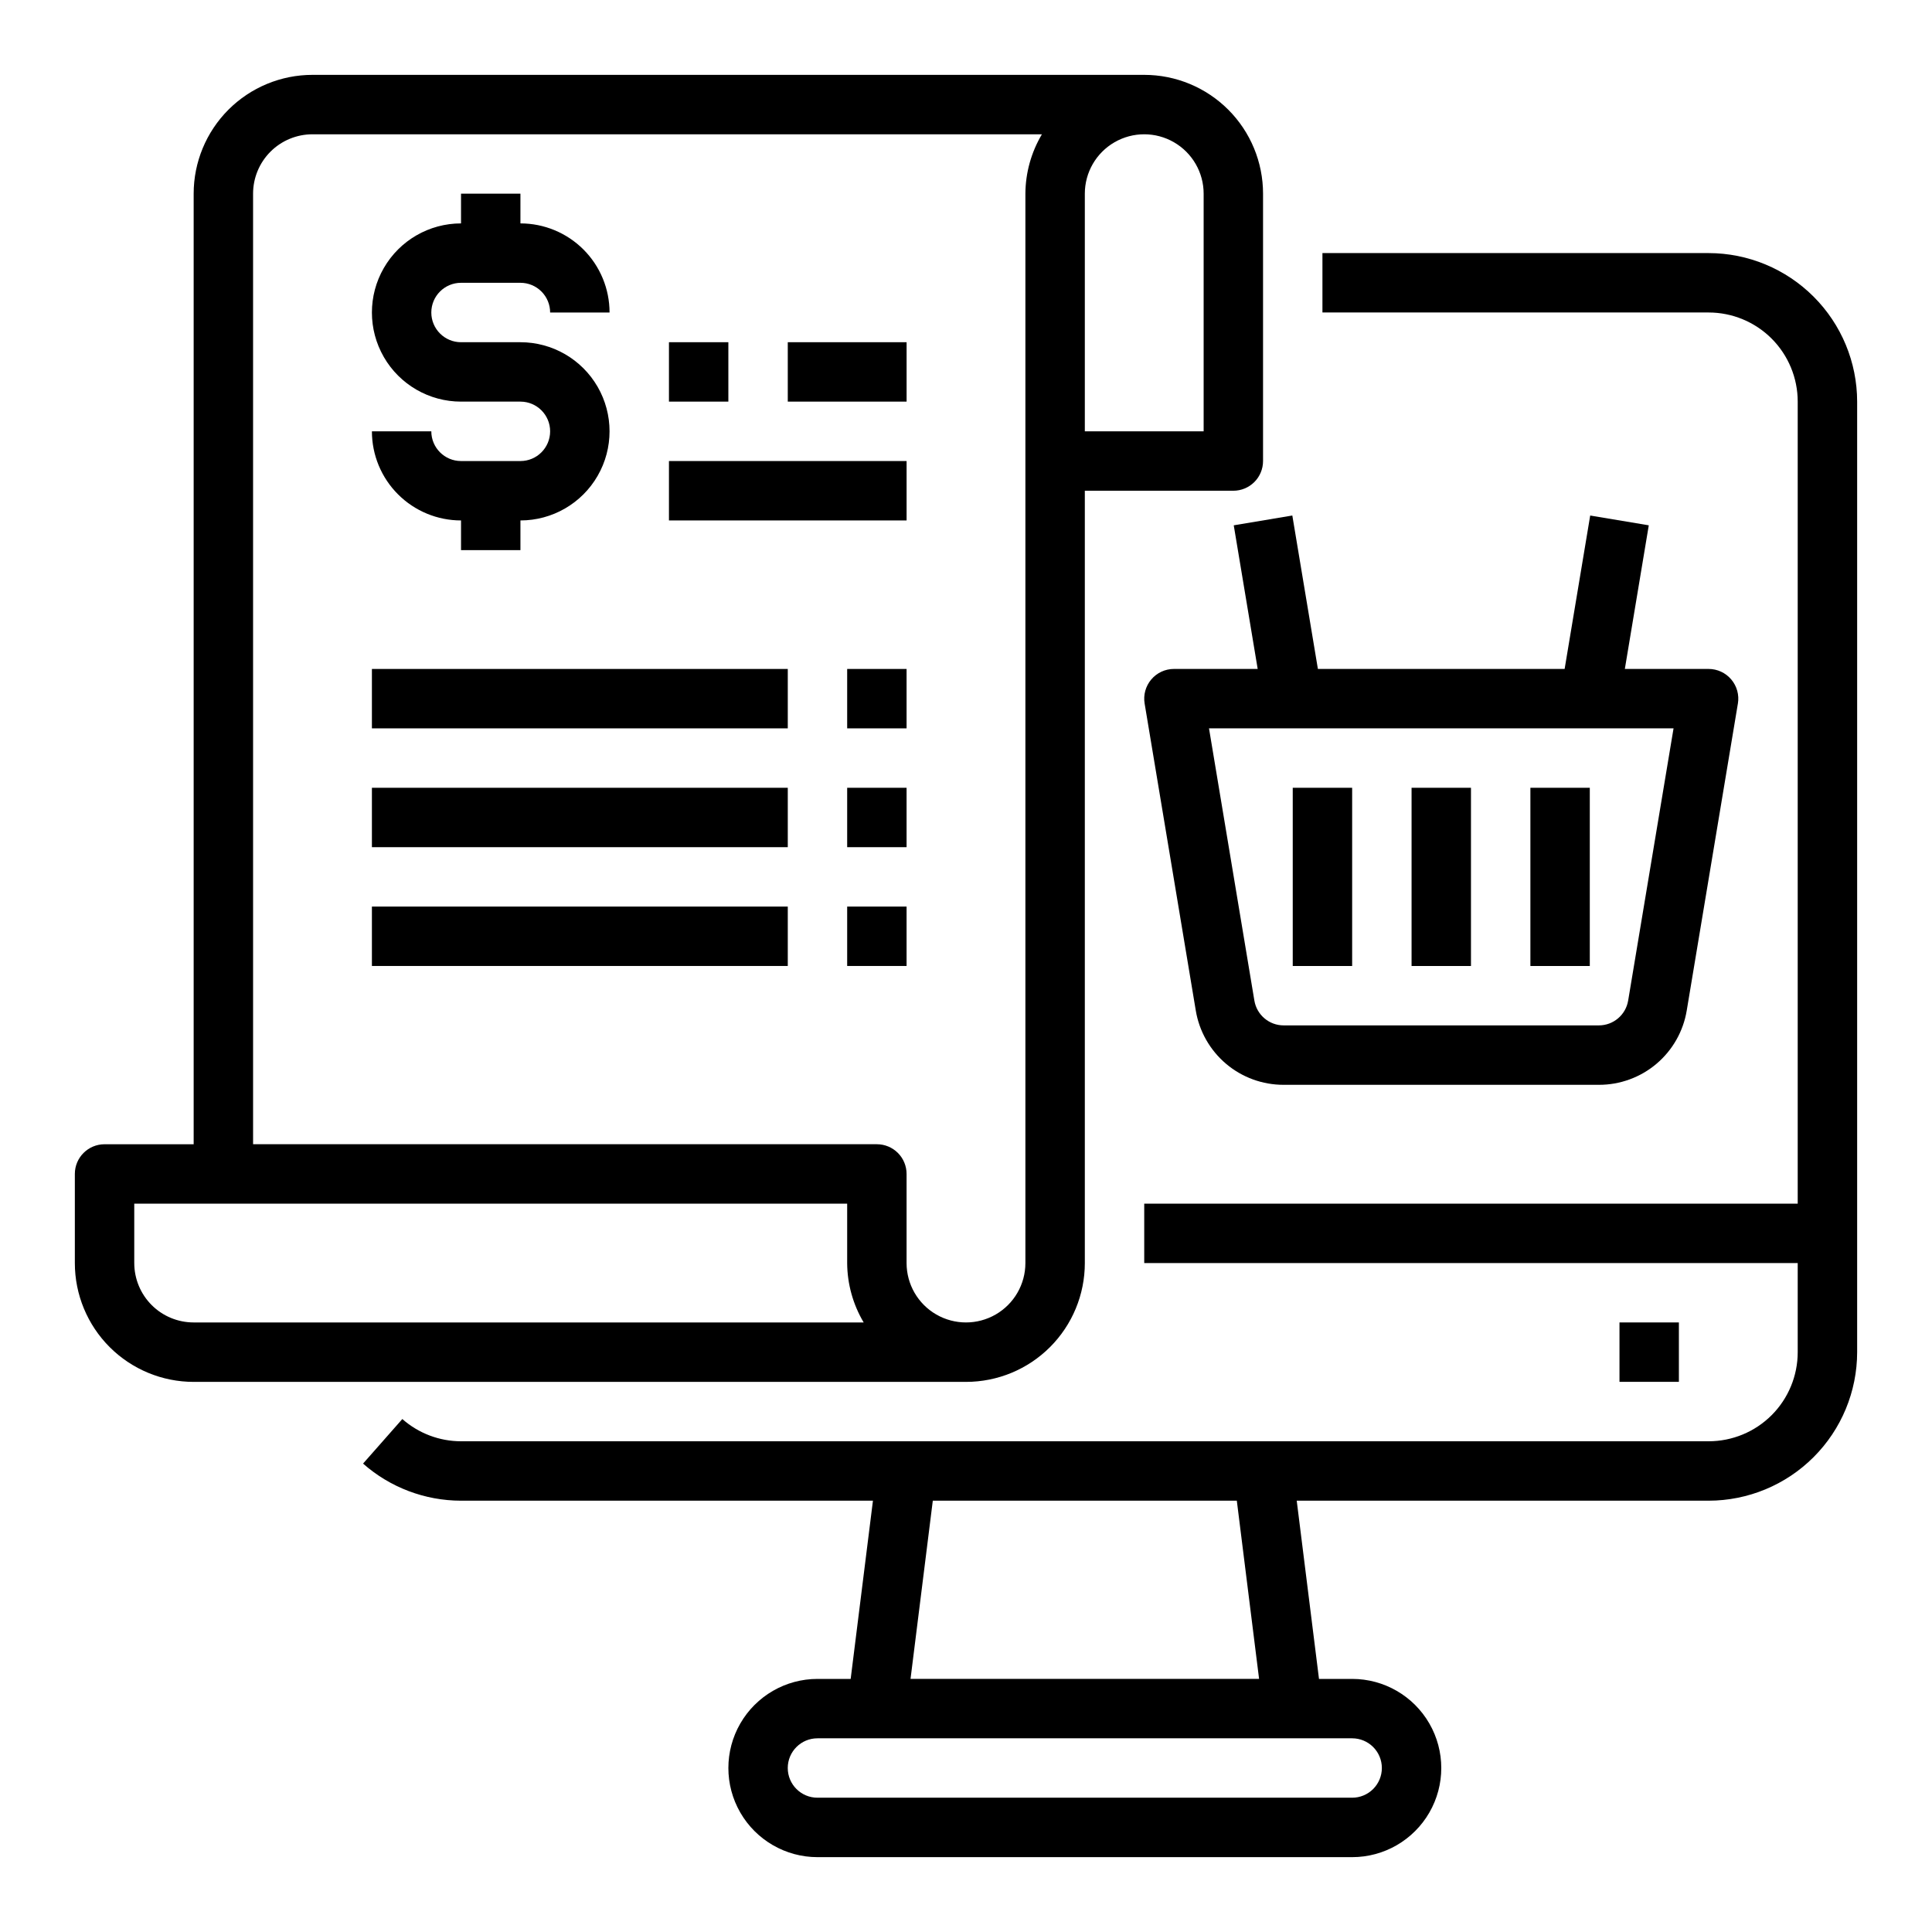
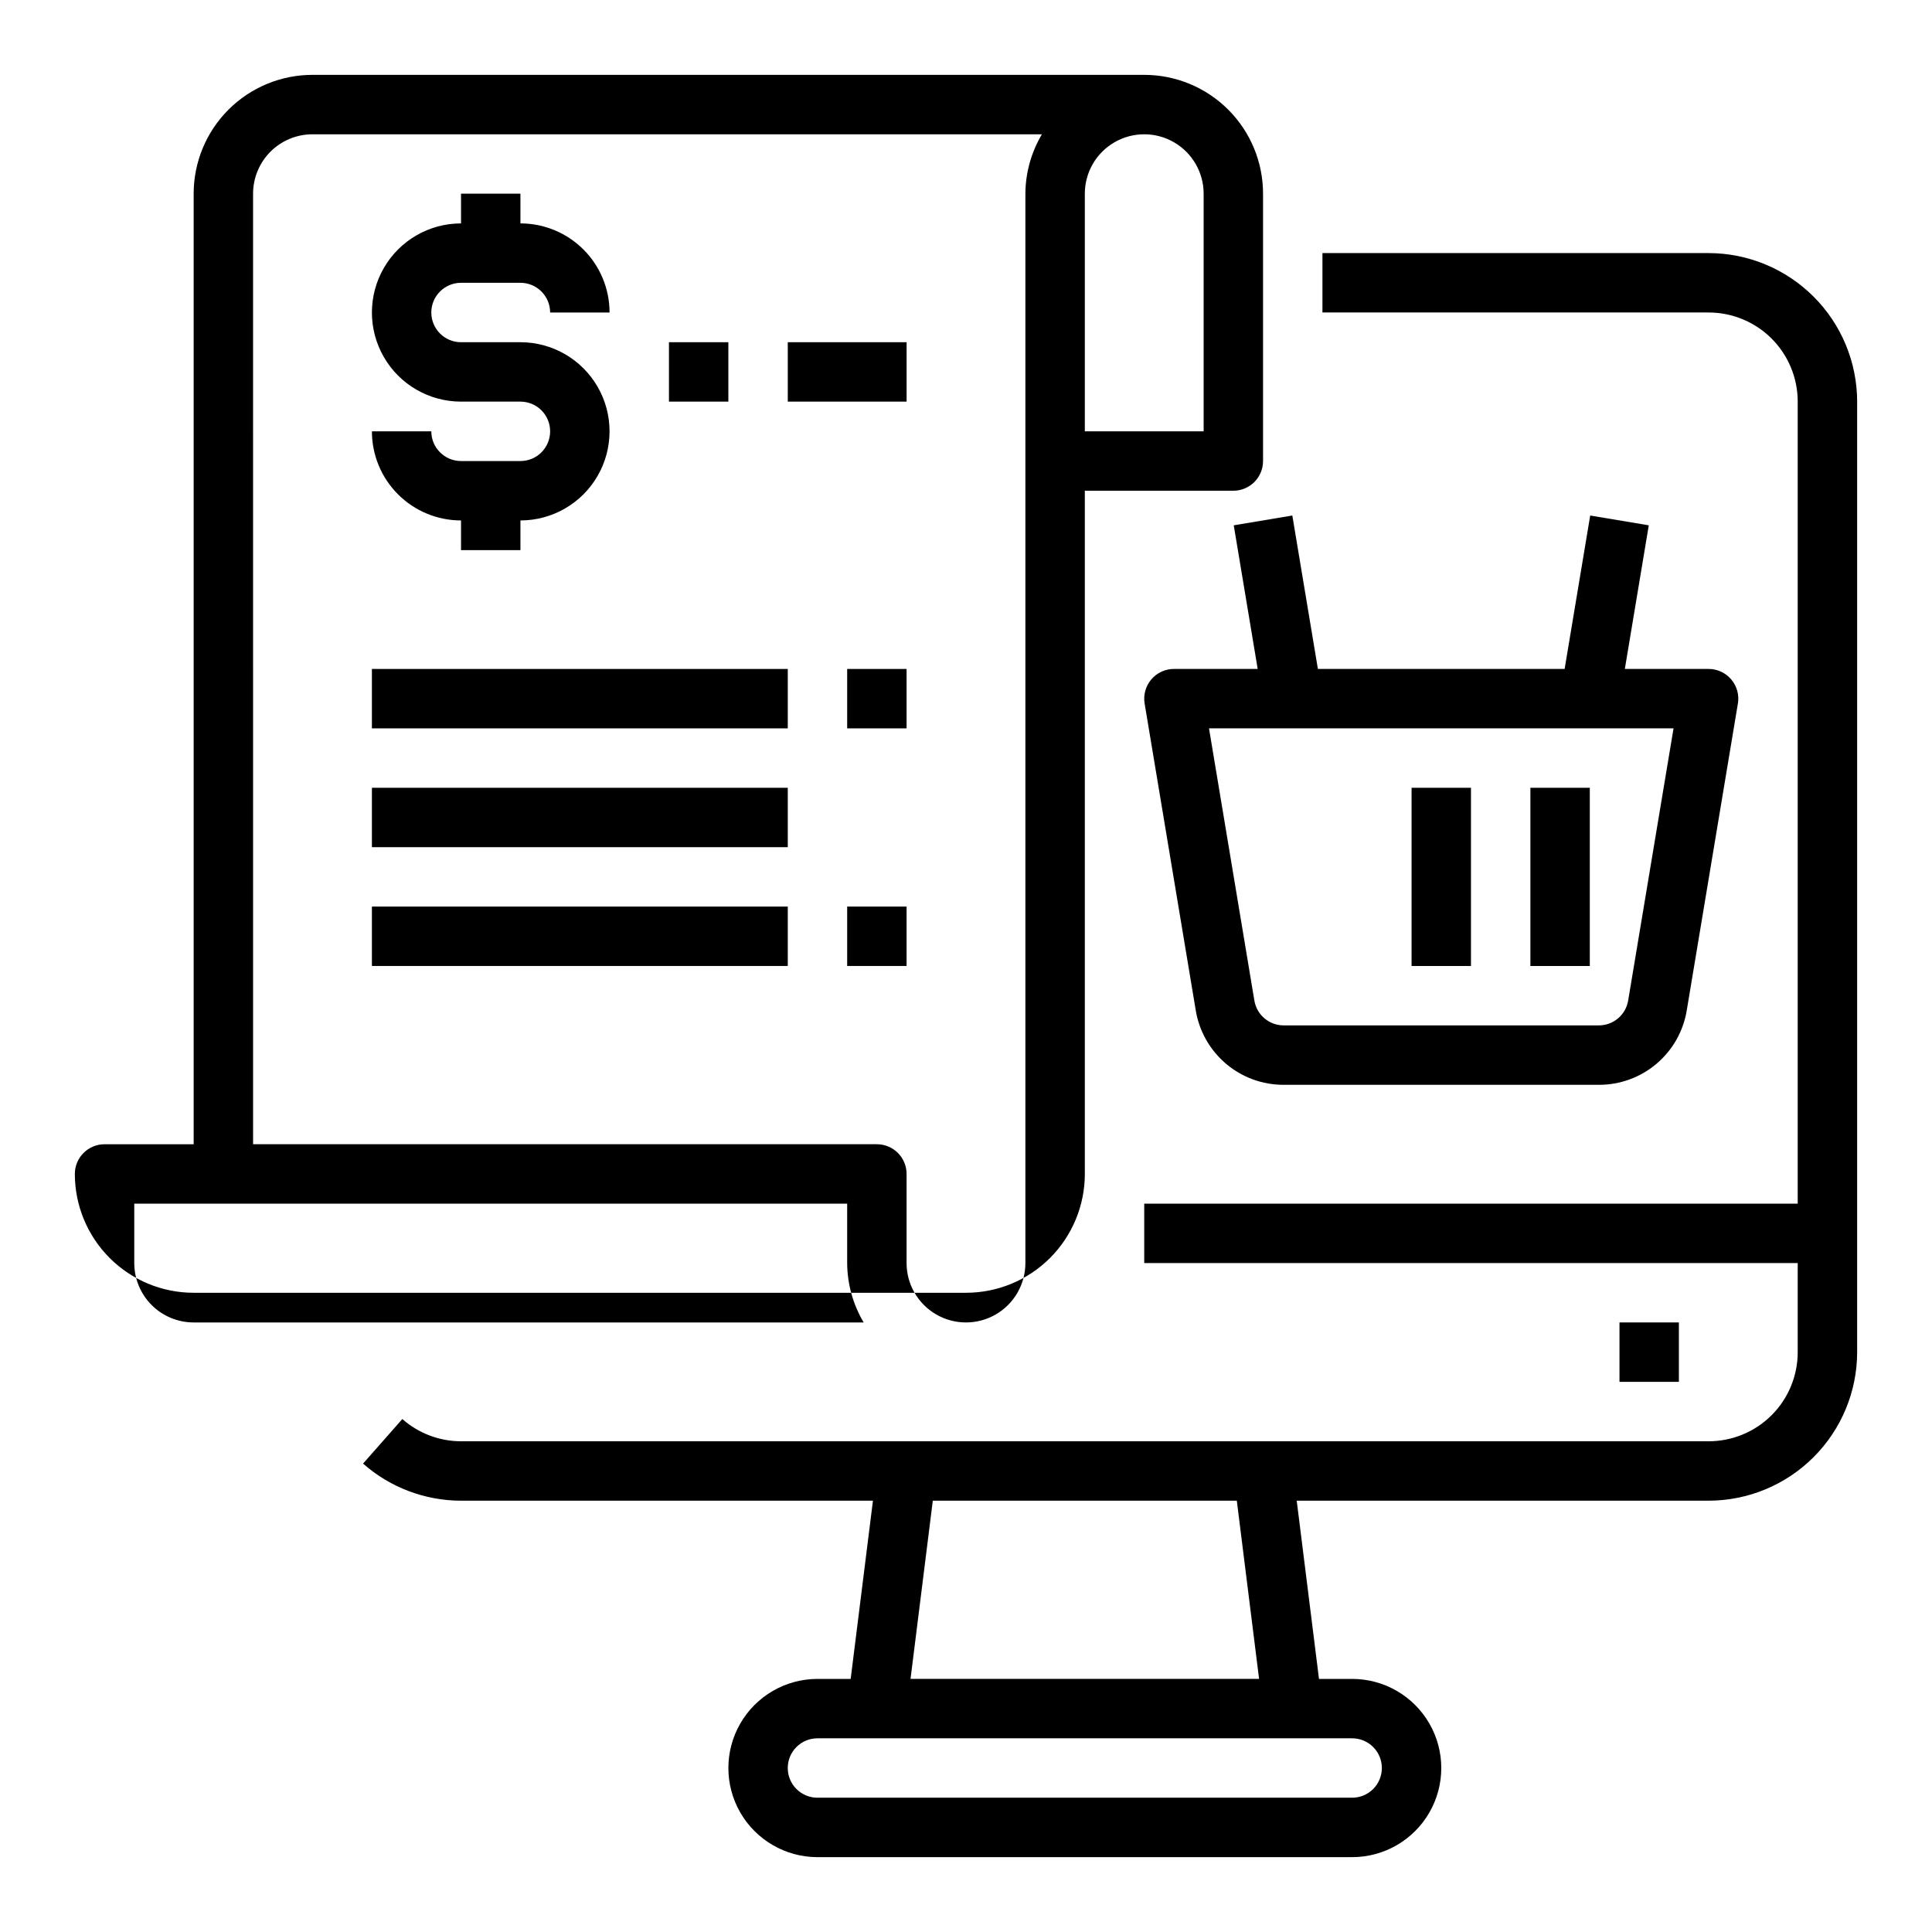
<svg xmlns="http://www.w3.org/2000/svg" fill="#000000" width="800px" height="800px" version="1.1" viewBox="144 144 512 512">
  <g>
    <path d="m596.8 211.07h-102.34v15.742h102.34c6.262 0 12.27 2.488 16.699 6.918 4.426 4.43 6.914 10.438 6.914 16.699v212.55h-173.18v15.742h173.18v23.617c0 6.262-2.488 12.27-6.914 16.699-4.43 4.426-10.438 6.914-16.699 6.914h-330.62c-5.731-0.004-11.262-2.102-15.559-5.894l-10.406 11.809c7.168 6.328 16.402 9.824 25.965 9.832h109.16l-5.902 47.23h-8.797c-8.434 0-16.23 4.504-20.449 11.809-4.219 7.309-4.219 16.309 0 23.617 4.219 7.305 12.016 11.809 20.449 11.809h141.7c8.438 0 16.23-4.504 20.449-11.809 4.219-7.309 4.219-16.309 0-23.617-4.219-7.305-12.012-11.809-20.449-11.809h-8.793l-5.902-47.23h109.16c10.434-0.012 20.438-4.164 27.816-11.543 7.379-7.379 11.531-17.383 11.543-27.816v-251.91c-0.012-10.434-4.164-20.438-11.543-27.816-7.379-7.379-17.383-11.531-27.816-11.543zm-86.594 401.47c0 2.09-0.828 4.09-2.305 5.566-1.477 1.477-3.481 2.305-5.566 2.305h-141.7c-4.348 0-7.871-3.523-7.871-7.871 0-4.348 3.523-7.871 7.871-7.871h141.7c2.086 0 4.09 0.828 5.566 2.305 1.477 1.477 2.305 3.481 2.305 5.566zm-32.535-23.617h-92.371l5.902-47.23h80.566z" />
    <path d="m573.18 494.46h15.742v15.742h-15.742z" />
-     <path d="m431.49 478.72v-204.67h39.359c2.086 0 4.09-0.832 5.566-2.305 1.477-1.477 2.305-3.481 2.305-5.566v-70.852c0-8.348-3.316-16.359-9.223-22.266-5.906-5.902-13.914-9.223-22.266-9.223h-220.42c-8.352 0-16.359 3.32-22.266 9.223-5.902 5.906-9.223 13.918-9.223 22.266v251.91h-23.613c-4.348 0-7.875 3.523-7.875 7.871v23.617c0 8.352 3.32 16.359 9.223 22.266 5.906 5.906 13.918 9.223 22.266 9.223h204.68c8.352 0 16.359-3.316 22.266-9.223 5.902-5.906 9.223-13.914 9.223-22.266zm31.488-283.39v62.977h-31.488v-62.977c0-5.625 3-10.82 7.871-13.633s10.871-2.812 15.742 0c4.871 2.812 7.875 8.008 7.875 13.633zm-251.91 0c0-4.176 1.66-8.18 4.609-11.133 2.953-2.949 6.957-4.609 11.133-4.609h193.31c-2.836 4.766-4.348 10.199-4.379 15.742v283.39c0 5.625-3 10.824-7.871 13.633-4.871 2.812-10.875 2.812-15.746 0-4.871-2.809-7.871-8.008-7.871-13.633v-23.617c0-2.086-0.828-4.09-2.305-5.566-1.477-1.477-3.481-2.305-5.566-2.305h-165.31zm-31.488 283.39v-15.742h188.93v15.742c0.031 5.543 1.543 10.98 4.375 15.742h-177.56c-4.176 0-8.18-1.656-11.133-4.609-2.949-2.953-4.609-6.957-4.609-11.133z" />
+     <path d="m431.49 478.72v-204.67h39.359c2.086 0 4.09-0.832 5.566-2.305 1.477-1.477 2.305-3.481 2.305-5.566v-70.852c0-8.348-3.316-16.359-9.223-22.266-5.906-5.902-13.914-9.223-22.266-9.223h-220.42c-8.352 0-16.359 3.32-22.266 9.223-5.902 5.906-9.223 13.918-9.223 22.266v251.91h-23.613c-4.348 0-7.875 3.523-7.875 7.871c0 8.352 3.32 16.359 9.223 22.266 5.906 5.906 13.918 9.223 22.266 9.223h204.68c8.352 0 16.359-3.316 22.266-9.223 5.902-5.906 9.223-13.914 9.223-22.266zm31.488-283.39v62.977h-31.488v-62.977c0-5.625 3-10.82 7.871-13.633s10.871-2.812 15.742 0c4.871 2.812 7.875 8.008 7.875 13.633zm-251.91 0c0-4.176 1.66-8.18 4.609-11.133 2.953-2.949 6.957-4.609 11.133-4.609h193.31c-2.836 4.766-4.348 10.199-4.379 15.742v283.39c0 5.625-3 10.824-7.871 13.633-4.871 2.812-10.875 2.812-15.746 0-4.871-2.809-7.871-8.008-7.871-13.633v-23.617c0-2.086-0.828-4.09-2.305-5.566-1.477-1.477-3.481-2.305-5.566-2.305h-165.31zm-31.488 283.39v-15.742h188.93v15.742c0.031 5.543 1.543 10.98 4.375 15.742h-177.56c-4.176 0-8.18-1.656-11.133-4.609-2.949-2.953-4.609-6.957-4.609-11.133z" />
    <path d="m281.92 266.18h-15.742c-4.348 0-7.875-3.527-7.875-7.875h-15.742c0 6.266 2.488 12.273 6.918 16.699 4.426 4.43 10.434 6.918 16.699 6.918v7.871h15.742v-7.871c8.438 0 16.234-4.5 20.453-11.809 4.219-7.305 4.219-16.309 0-23.617-4.219-7.305-12.016-11.805-20.453-11.805h-15.742c-4.348 0-7.875-3.527-7.875-7.875s3.527-7.871 7.875-7.871h15.742c2.09 0 4.09 0.828 5.566 2.305 1.477 1.477 2.305 3.481 2.305 5.566h15.746c0-6.262-2.488-12.27-6.918-16.699-4.43-4.426-10.438-6.914-16.699-6.914v-7.875h-15.742v7.875c-8.438 0-16.234 4.5-20.453 11.809-4.219 7.305-4.219 16.309 0 23.613 4.219 7.309 12.016 11.809 20.453 11.809h15.742c4.348 0 7.871 3.523 7.871 7.871 0 4.348-3.523 7.875-7.871 7.875z" />
-     <path d="m321.28 266.18h62.977v15.742h-62.977z" />
    <path d="m321.28 234.69h15.742v15.742h-15.742z" />
    <path d="m352.77 234.69h31.488v15.742h-31.488z" />
    <path d="m242.56 321.28h110.21v15.742h-110.21z" />
    <path d="m368.51 321.28h15.742v15.742h-15.742z" />
    <path d="m242.56 352.77h110.21v15.742h-110.21z" />
-     <path d="m368.51 352.77h15.742v15.742h-15.742z" />
    <path d="m242.56 384.25h110.21v15.742h-110.21z" />
    <path d="m368.51 384.25h15.742v15.742h-15.742z" />
    <path d="m518.08 352.77h15.742v47.23h-15.742z" />
    <path d="m549.57 352.77h15.742v47.23h-15.742z" />
-     <path d="m486.59 352.77h15.742v47.23h-15.742z" />
    <path d="m565.42 280.62-6.777 40.656h-65.387l-6.777-40.66-15.523 2.598 6.344 38.062h-22.199c-2.312 0-4.512 1.02-6.004 2.789-1.496 1.766-2.141 4.102-1.758 6.383l13.547 81.301c0.906 5.523 3.75 10.539 8.016 14.156 4.269 3.617 9.684 5.594 15.281 5.582h83.535c5.594 0.012 11.012-1.965 15.281-5.582 4.266-3.617 7.109-8.633 8.012-14.156l13.547-81.301h0.004c0.379-2.281-0.262-4.617-1.758-6.383-1.496-1.77-3.691-2.789-6.004-2.789h-22.199l6.344-38.062zm10.059 128.54v-0.004c-0.629 3.797-3.914 6.582-7.762 6.582h-83.535c-3.852 0-7.133-2.785-7.762-6.582l-12.023-72.137h123.11z" />
  </g>
</svg>